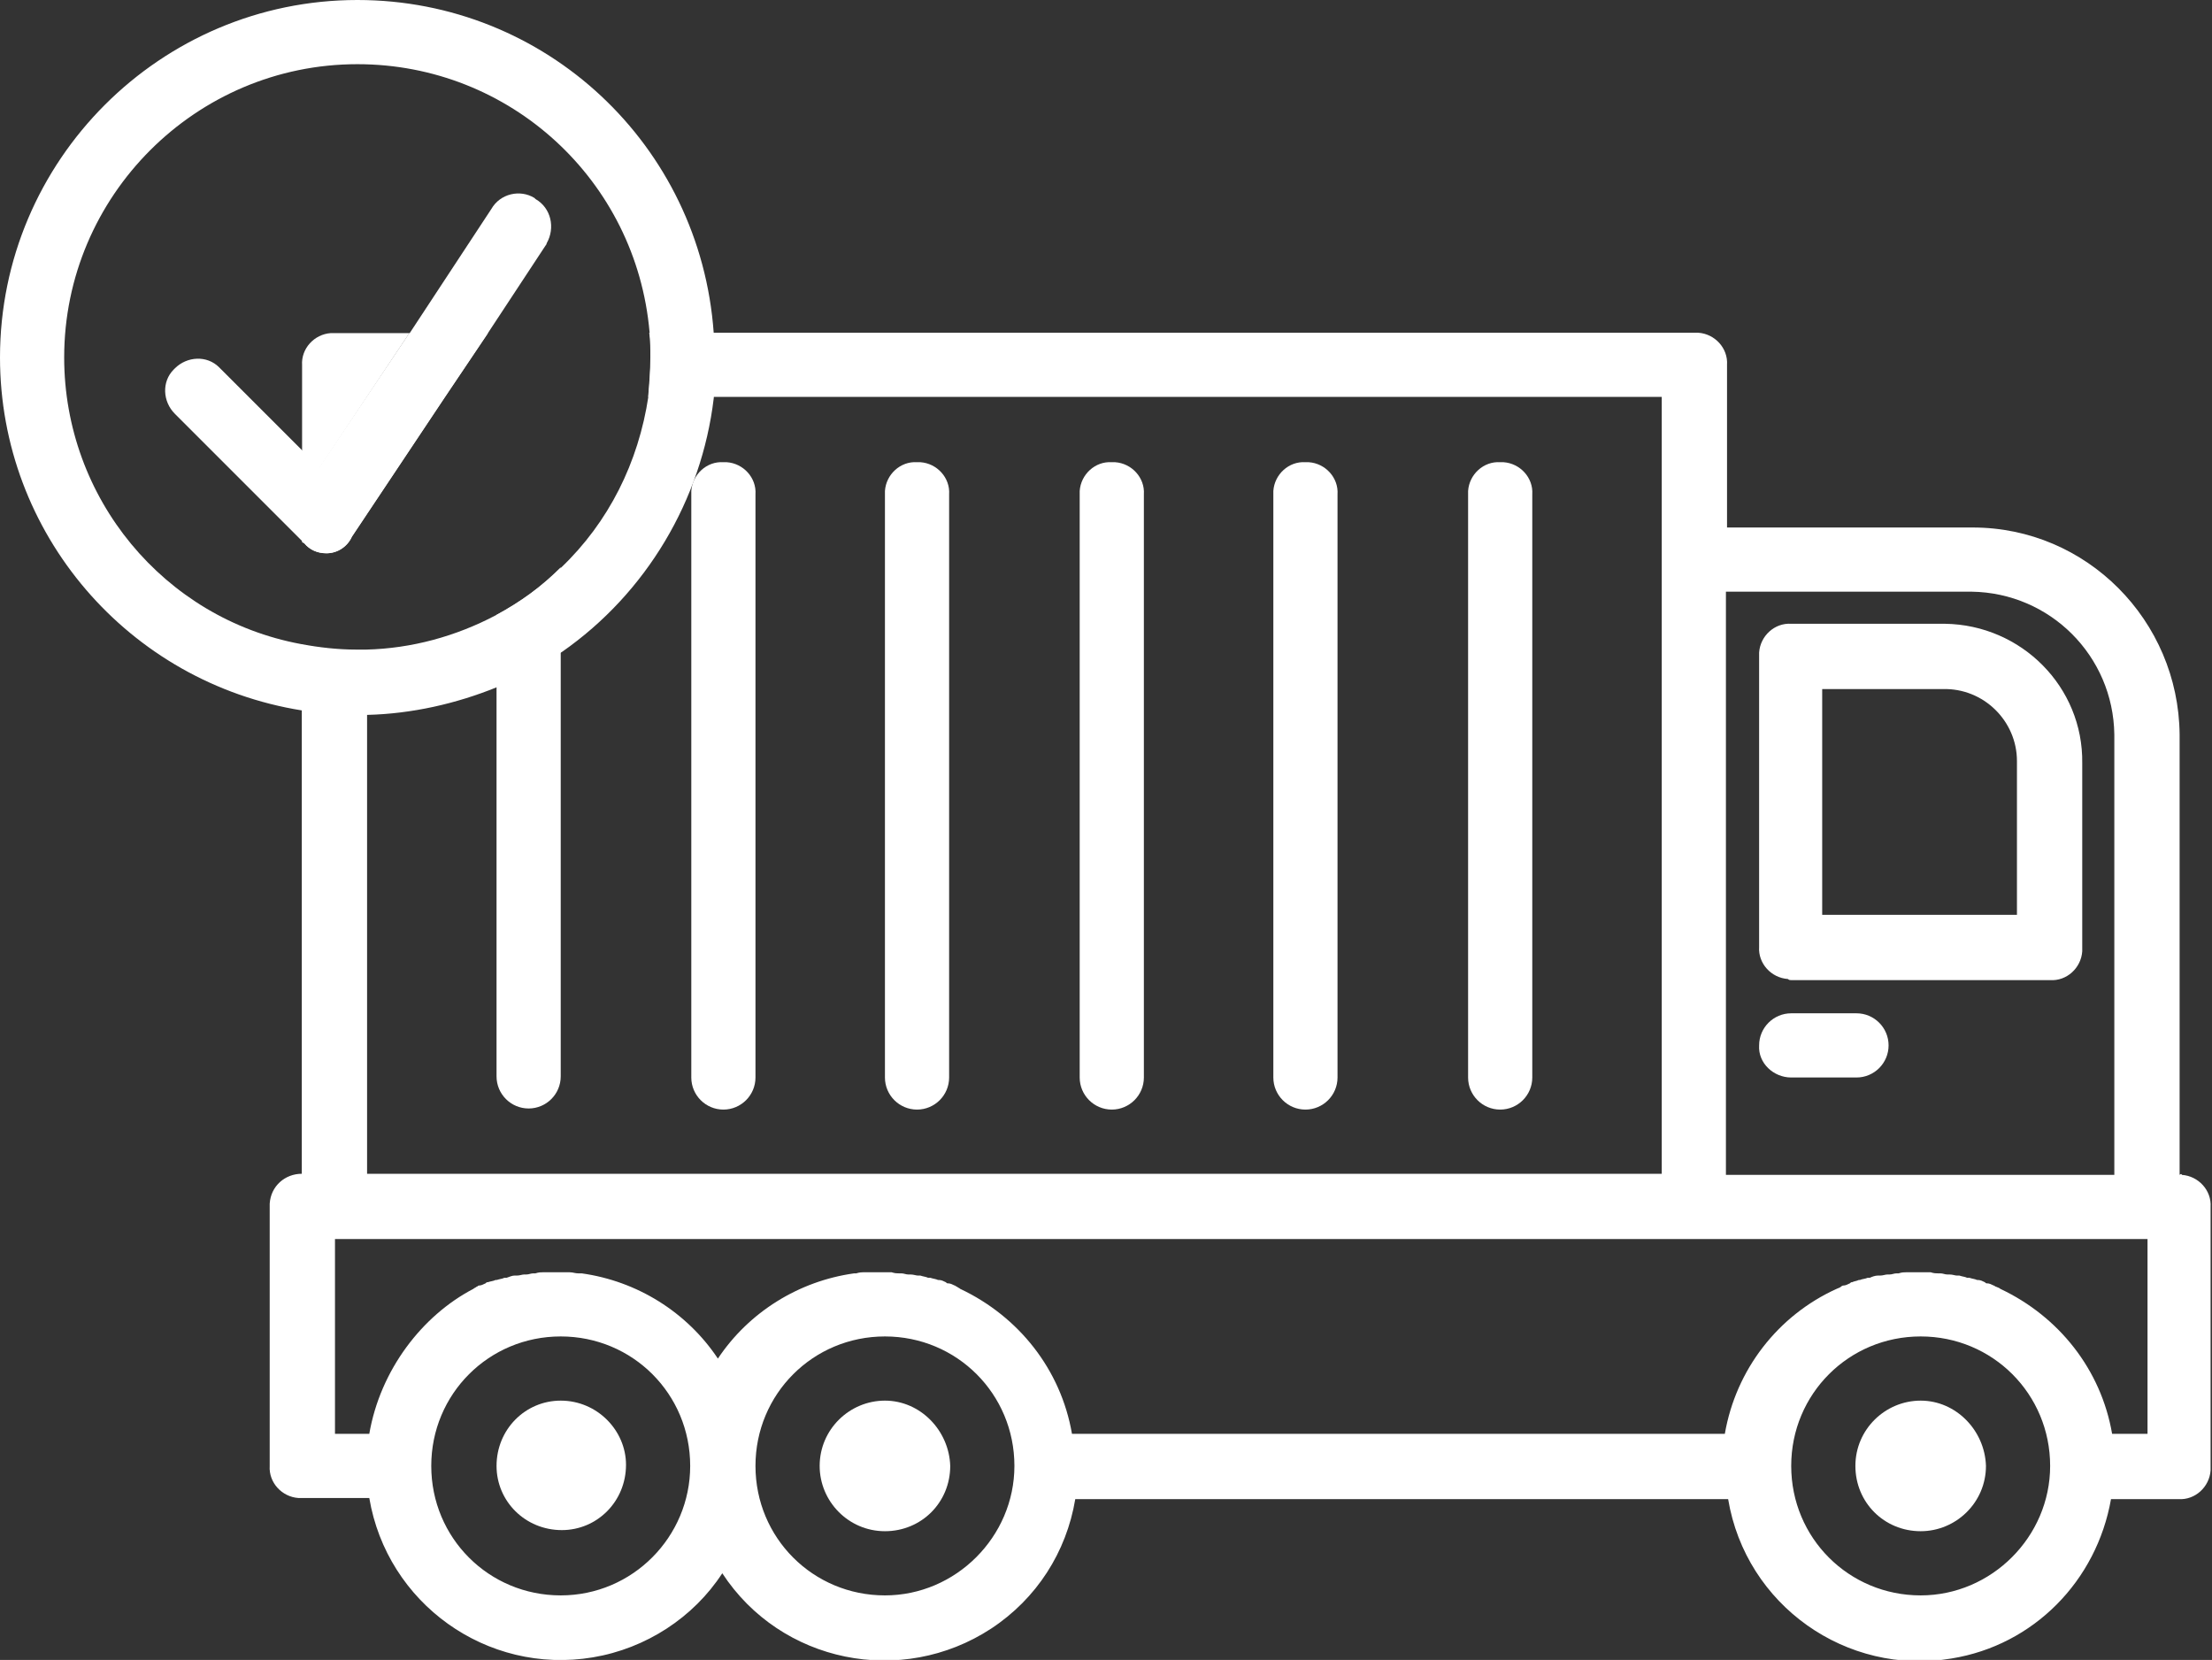
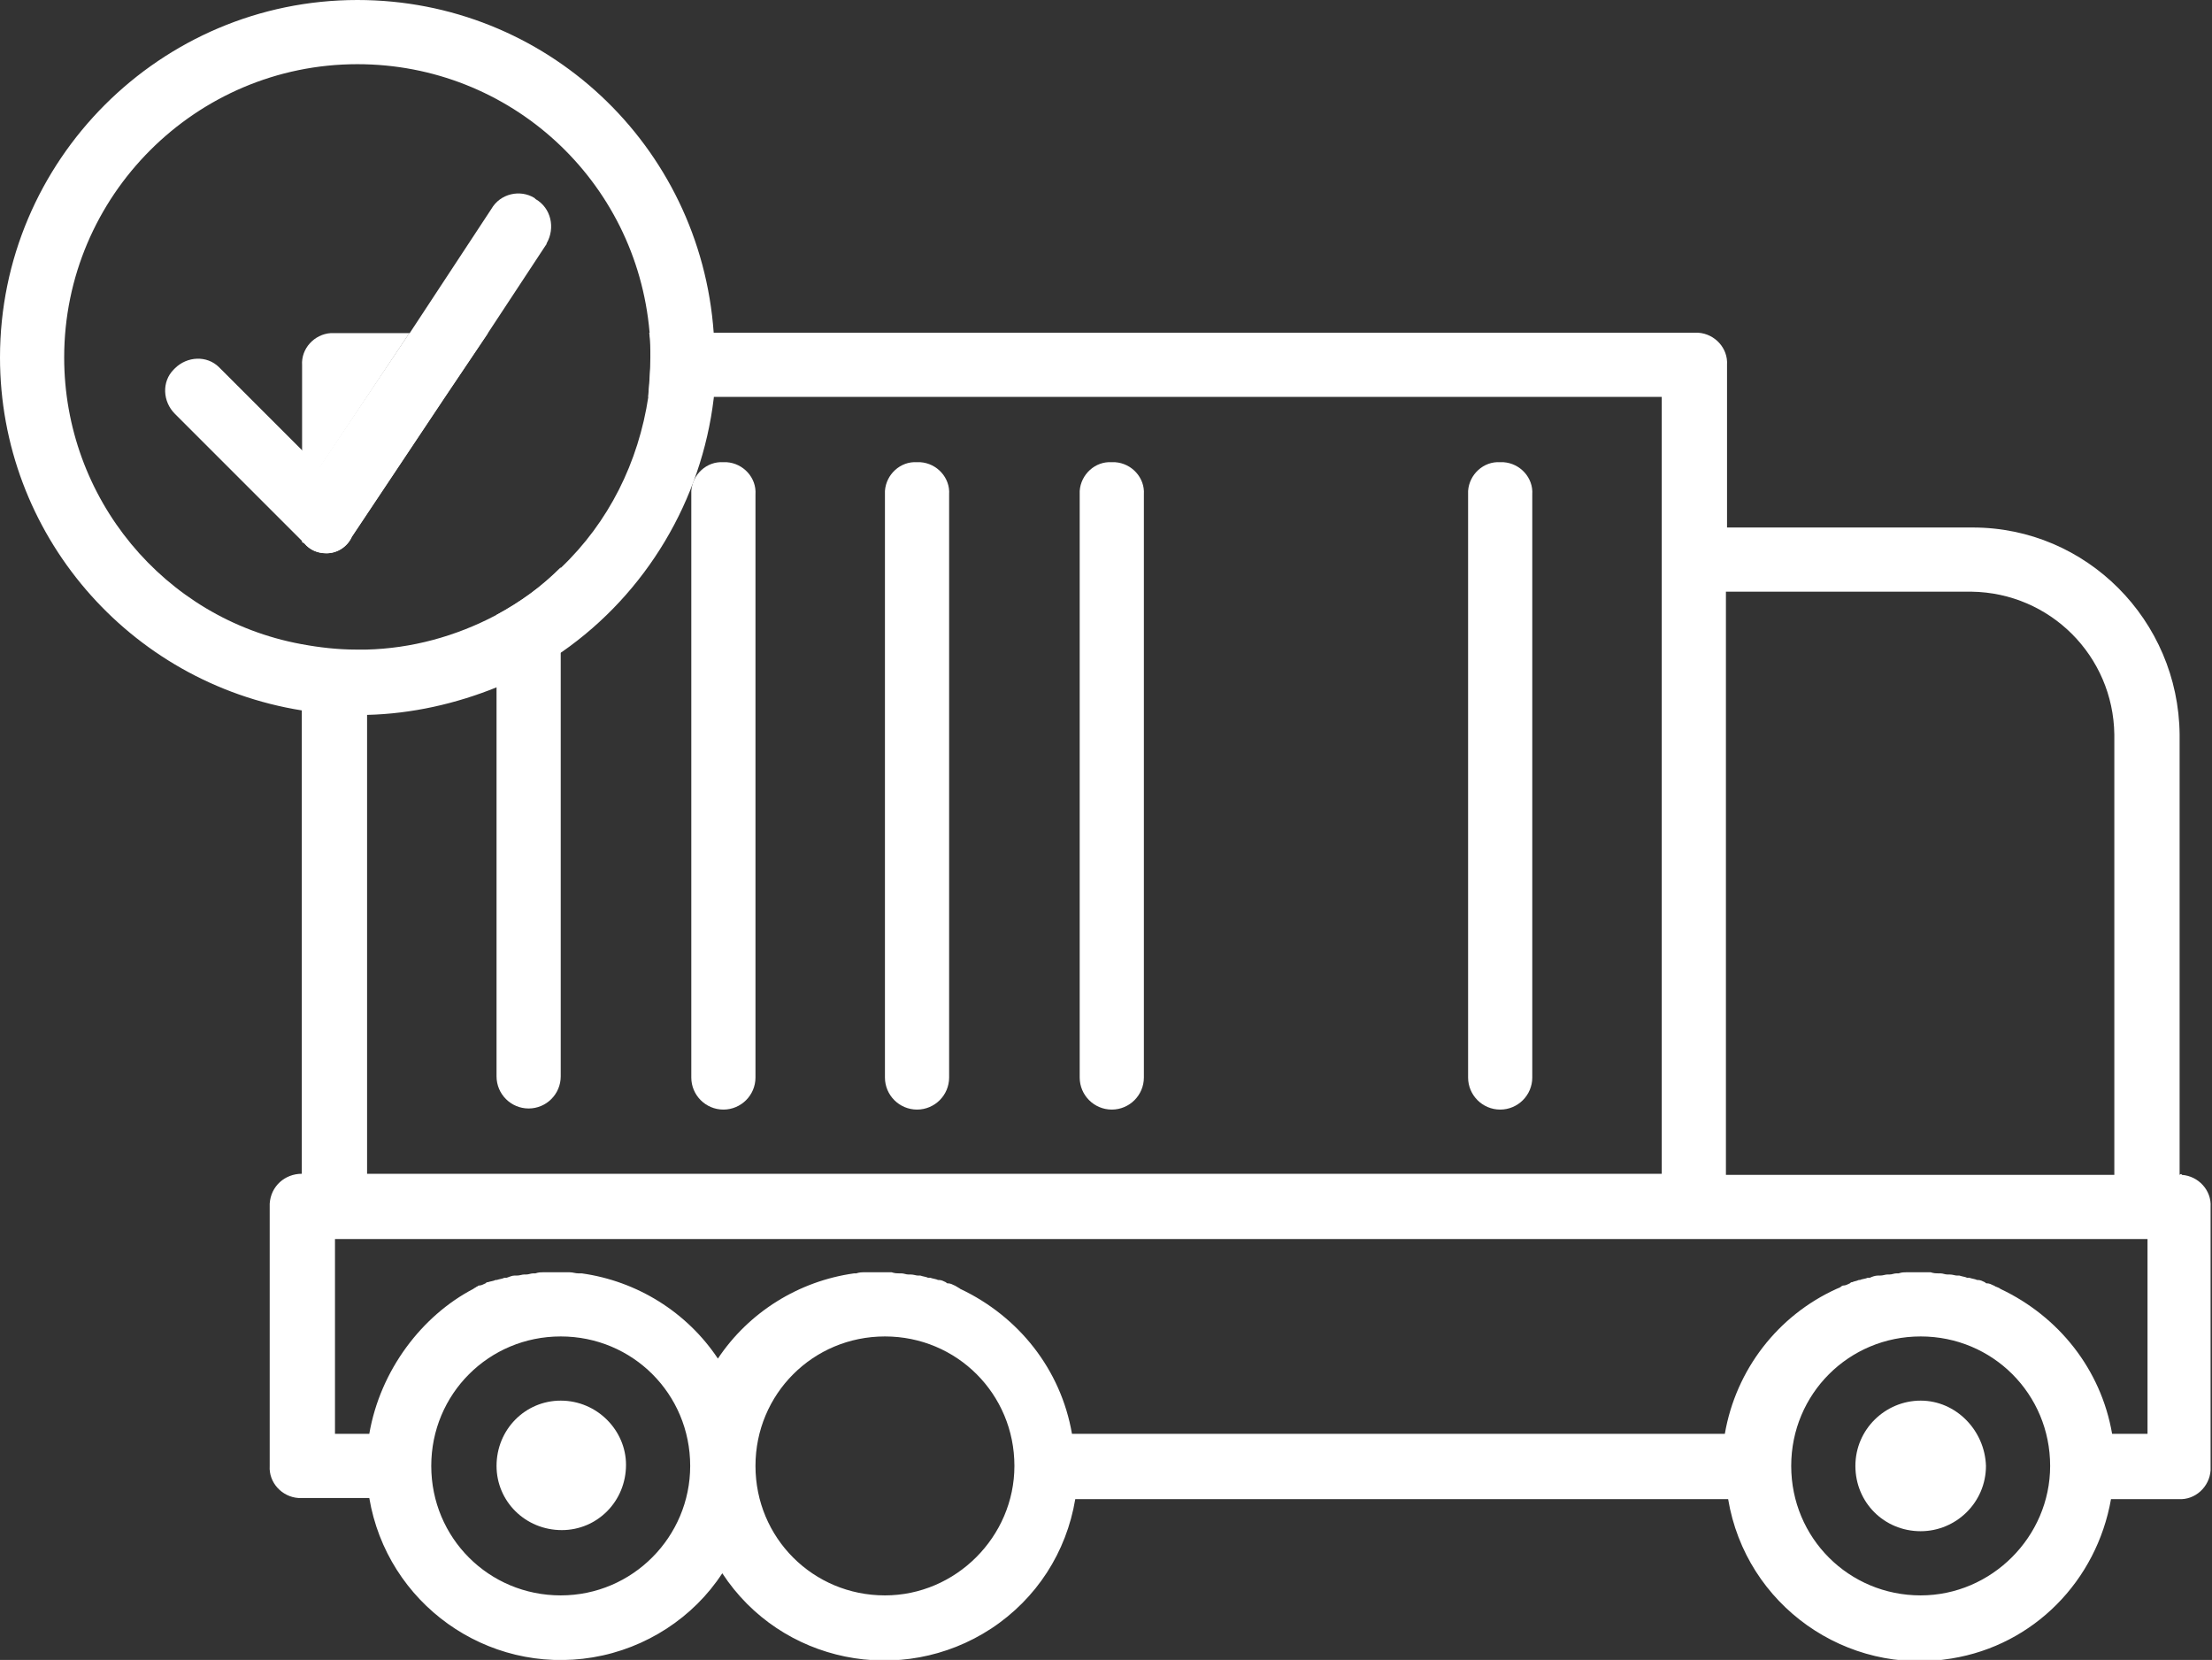
<svg xmlns="http://www.w3.org/2000/svg" version="1.1" id="Layer_1" x="0px" y="0px" viewBox="0 0 199.9 150" style="enable-background:new 0 0 199.9 150;" xml:space="preserve">
  <rect x="0" y="0" width="199.9" height="150" fill="#333333" stroke="none" />
  <style type="text/css">
	.st0{fill:#FFFFFF;}
</style>
  <g transform="translate(71.1 -617.91)">
    <g transform="translate(-71.1 617.91)">
      <g transform="translate(24.373 30.067)">
        <g transform="translate(0)">
          <path class="st0" d="M26.3,96.5c-3.2,0-5.8,2.6-5.8,5.9c0,3.2,2.6,5.8,5.9,5.8c3.2,0,5.8-2.6,5.8-5.9      C32.2,99.2,29.6,96.5,26.3,96.5z" />
-           <path class="st0" d="M55.6,96.5c-3.2,0-5.9,2.6-5.9,5.9c0,3.2,2.6,5.9,5.9,5.9s5.9-2.6,5.9-5.9C61.4,99.2,58.8,96.5,55.6,96.5z" />
          <path class="st0" d="M149.2,96.5c-3.2,0-5.9,2.6-5.9,5.9s2.6,5.9,5.9,5.9c3.2,0,5.9-2.6,5.9-5.9C155,99.2,152.4,96.5,149.2,96.5      z" />
-           <path class="st0" d="M137.5,58.5h23.4c1.5,0.1,2.8-1.1,2.9-2.6c0-0.1,0-0.2,0-0.3V38.9c0.1-6.9-5.5-12.5-12.4-12.6      c-0.1,0-0.1,0-0.2,0h-13.7c-1.5-0.1-2.8,1.1-2.9,2.6c0,0.1,0,0.2,0,0.3v26.3c-0.1,1.5,1.1,2.8,2.6,2.9      C137.3,58.5,137.4,58.5,137.5,58.5z M140.4,32.2h10.8c3.7-0.1,6.7,2.9,6.7,6.5c0,0.1,0,0.1,0,0.2v13.7h-17.6V32.2z" />
          <path class="st0" d="M26.3,21.2v46c0,1.6-1.3,2.9-2.9,2.9c-1.6,0-2.9-1.3-2.9-2.9V25.5C22.6,24.4,24.6,22.9,26.3,21.2z" />
          <path class="st0" d="M41,11.7c-1.5-0.1-2.8,1.1-2.9,2.6c0,0.1,0,0.2,0,0.3v52.7c0,1.6,1.3,2.9,2.9,2.9s2.9-1.3,2.9-2.9      c0,0,0,0,0,0V14.6c0.1-1.5-1.1-2.8-2.6-2.9C41.2,11.7,41.1,11.7,41,11.7z" />
          <path class="st0" d="M58.5,11.7c-1.5-0.1-2.8,1.1-2.9,2.6c0,0.1,0,0.2,0,0.3v52.7c0,1.6,1.3,2.9,2.9,2.9s2.9-1.3,2.9-2.9l0,0      V14.6c0.1-1.5-1.1-2.8-2.6-2.9C58.7,11.7,58.6,11.7,58.5,11.7z" />
          <path class="st0" d="M76.1,11.7c-1.5-0.1-2.8,1.1-2.9,2.6c0,0.1,0,0.2,0,0.3v52.7c0,1.6,1.3,2.9,2.9,2.9s2.9-1.3,2.9-2.9l0,0      V14.6c0.1-1.5-1.1-2.8-2.6-2.9C76.3,11.7,76.2,11.7,76.1,11.7z" />
-           <path class="st0" d="M93.6,11.7c-1.5-0.1-2.8,1.1-2.9,2.6c0,0.1,0,0.2,0,0.3v52.7c0,1.6,1.3,2.9,2.9,2.9c1.6,0,2.9-1.3,2.9-2.9      l0,0V14.6c0.1-1.5-1.1-2.8-2.6-2.9C93.8,11.7,93.7,11.7,93.6,11.7z" />
          <path class="st0" d="M111.2,11.7c-1.5-0.1-2.8,1.1-2.9,2.6c0,0.1,0,0.2,0,0.3v52.7c0,1.6,1.3,2.9,2.9,2.9c1.6,0,2.9-1.3,2.9-2.9      l0,0V14.6c0.1-1.5-1.1-2.8-2.6-2.9C111.4,11.7,111.3,11.7,111.2,11.7z" />
          <path class="st0" d="M172.6,76.1V36.3c-0.1-10.3-8.4-18.7-18.7-18.7h-22.2V2.9c0.1-1.5-1.1-2.8-2.6-2.9c-0.1,0-0.2,0-0.3,0H34.3      c0.1,0.7,0.1,1.5,0.1,2.2c0,1.2-0.1,2.4-0.2,3.6h91.6v70.2H8.8V28.7c-0.3,0-0.6,0-0.9,0c-1.7,0-3.4-0.2-5-0.5v47.8      C1.4,76,0.1,77.1,0,78.7c0,0.1,0,0.2,0,0.3v23.4c-0.1,1.5,1.1,2.8,2.6,2.9c0.1,0,0.2,0,0.3,0H9c1.6,9.5,10.6,16,20.2,14.4      c4.8-0.8,9.1-3.6,11.7-7.6c5.3,8.1,16.2,10.3,24.3,5c4.1-2.7,6.8-6.9,7.6-11.7h59c1.6,9.6,10.7,16,20.2,14.4      c7.4-1.2,13.1-7,14.4-14.4h6.1c1.5,0.1,2.8-1.1,2.9-2.6c0-0.1,0-0.2,0-0.3V79c0.1-1.5-1.1-2.8-2.6-2.9      C172.8,76,172.7,76,172.6,76.1z M131.6,23.4h22.2c7.1,0.1,12.8,5.8,12.9,12.9v39.8h-35.1L131.6,23.4z M26.3,114.1      c-6.5,0-11.7-5.2-11.7-11.7c0-6.5,5.2-11.7,11.7-11.7S38,95.9,38,102.4C38,108.8,32.8,114.1,26.3,114.1z M55.6,114.1      c-6.5,0-11.7-5.2-11.7-11.7c0-6.5,5.2-11.7,11.7-11.7s11.7,5.2,11.7,11.7C67.3,108.8,62,114.1,55.6,114.1L55.6,114.1z       M149.2,114.1c-6.5,0-11.7-5.2-11.7-11.7s5.2-11.7,11.7-11.7c6.5,0,11.7,5.2,11.7,11.7C160.9,108.8,155.6,114.1,149.2,114.1      L149.2,114.1z M169.7,99.5h-3.2c-1-5.8-4.8-10.6-10.1-13.1c-0.1-0.1-0.2-0.1-0.4-0.2c-0.1,0-0.1-0.1-0.2-0.1      c-0.2-0.1-0.4-0.2-0.6-0.2c-0.1,0-0.1,0-0.2-0.1c-0.2-0.1-0.4-0.2-0.6-0.2c0,0-0.1,0-0.1,0c-0.2-0.1-0.4-0.1-0.7-0.2      c0,0-0.1,0-0.2,0c-0.2-0.1-0.4-0.1-0.7-0.2l-0.2,0c-0.2,0-0.4-0.1-0.7-0.1l-0.2,0c-0.2,0-0.4-0.1-0.6-0.1c-0.1,0-0.1,0-0.2,0      c-0.2,0-0.4,0-0.7-0.1c-0.1,0-0.1,0-0.2,0c-0.3,0-0.6,0-0.9,0s-0.6,0-0.9,0c-0.1,0-0.1,0-0.2,0c-0.2,0-0.4,0-0.7,0.1      c-0.1,0-0.1,0-0.2,0c-0.2,0-0.4,0.1-0.6,0.1l-0.2,0c-0.2,0-0.4,0.1-0.7,0.1l-0.2,0c-0.2,0-0.5,0.1-0.7,0.2c-0.1,0-0.1,0-0.2,0      c-0.2,0.1-0.5,0.1-0.7,0.2c0,0-0.1,0-0.1,0c-0.2,0.1-0.4,0.1-0.6,0.2c-0.1,0-0.1,0-0.2,0.1c-0.2,0.1-0.4,0.2-0.6,0.2      c-0.1,0-0.2,0.1-0.2,0.1c-0.1,0.1-0.2,0.1-0.4,0.2c-5.3,2.4-9.1,7.3-10.1,13.1h-59c-1-5.8-4.8-10.6-10.1-13.1      c-0.1-0.1-0.2-0.1-0.3-0.2c-0.1,0-0.1-0.1-0.2-0.1c-0.2-0.1-0.4-0.2-0.6-0.2c-0.1,0-0.1,0-0.2-0.1c-0.2-0.1-0.4-0.2-0.6-0.2      c0,0-0.1,0-0.1,0c-0.2-0.1-0.4-0.1-0.7-0.2c0,0-0.1,0-0.2,0c-0.2-0.1-0.4-0.1-0.7-0.2c-0.1,0-0.1,0-0.2,0      c-0.2,0-0.4-0.1-0.7-0.1l-0.2,0c-0.2,0-0.4-0.1-0.6-0.1c-0.1,0-0.1,0-0.2,0c-0.2,0-0.4,0-0.7-0.1c-0.1,0-0.1,0-0.2,0      c-0.3,0-0.6,0-0.9,0c-0.3,0-0.7,0-1,0c-0.1,0-0.2,0-0.3,0c-0.3,0-0.5,0-0.8,0.1c-0.1,0-0.2,0-0.2,0c-5,0.7-9.5,3.5-12.3,7.7      c-2.8-4.2-7.3-7-12.3-7.7c-0.1,0-0.2,0-0.3,0c-0.3,0-0.5-0.1-0.8-0.1c-0.1,0-0.2,0-0.3,0c-0.3,0-0.7,0-1,0c-0.3,0-0.6,0-0.9,0      c-0.1,0-0.1,0-0.2,0c-0.2,0-0.4,0-0.7,0.1c-0.1,0-0.1,0-0.2,0c-0.2,0-0.4,0.1-0.6,0.1l-0.2,0c-0.2,0-0.4,0.1-0.7,0.1      c-0.1,0-0.1,0-0.2,0c-0.2,0-0.4,0.1-0.7,0.2c0,0-0.1,0-0.2,0c-0.2,0.1-0.4,0.1-0.7,0.2c0,0-0.1,0-0.1,0      c-0.2,0.1-0.4,0.1-0.7,0.2c-0.1,0-0.1,0-0.2,0.1c-0.2,0.1-0.4,0.2-0.6,0.2c-0.1,0-0.1,0.1-0.2,0.1c-0.1,0.1-0.2,0.1-0.3,0.2      C13.8,88.8,10,93.7,9,99.5H5.9V81.9h163.8V99.5z" />
-           <path class="st0" d="M137.5,67.3h5.9c1.6,0,2.9-1.3,2.9-2.9c0-1.6-1.3-2.9-2.9-2.9c0,0,0,0,0,0h-5.9c-1.6,0-2.9,1.3-2.9,2.9      C134.5,66,135.9,67.3,137.5,67.3C137.5,67.3,137.5,67.3,137.5,67.3z" />
        </g>
      </g>
      <path class="st0" d="M64.5,30.1C63.3,13.1,49.3,0,32.3,0C14.5,0,0,14.5,0,32.3c0,15.9,11.6,29.4,27.3,31.9c1.7,0.3,3.3,0.4,5,0.4    c0.3,0,0.6,0,0.9,0c4-0.1,8-1,11.7-2.5c2.1-0.9,4-2,5.9-3.2c7.6-5.3,12.6-13.7,13.7-22.9c0.1-1.2,0.2-2.4,0.2-3.6    C64.6,31.5,64.6,30.8,64.5,30.1z M50.7,51.3C49,53,47,54.4,44.8,55.6c-3.6,1.9-7.6,3-11.7,3.1c-0.3,0-0.6,0-0.9,0    c-1.7,0-3.4-0.2-5-0.5C14.8,55.9,5.8,45,5.8,32.3c0-14.6,11.9-26.5,26.5-26.5c0,0,0,0,0,0c13.8,0,25.2,10.5,26.4,24.2    c0.1,0.7,0.1,1.5,0.1,2.2c0,1.2-0.1,2.4-0.2,3.6C57.7,41.8,55,47.2,50.7,51.3z" />
      <path class="st0" d="M40.2,35.9l-7,10.5V35.9H40.2z" />
      <path class="st0" d="M37,30.1l-8.2,12.3l-1.5-1.5V33c-0.1-1.5,1.1-2.8,2.6-2.9c0.1,0,0.2,0,0.3,0L37,30.1z" />
      <path class="st0" d="M44.1,30.1l-3.9,5.8h-7v10.5l-1.4,2.1c-0.4,0.9-1.3,1.5-2.3,1.5c-0.8,0-1.5-0.3-2-0.9L27.3,49v-8.2l1.5,1.5    L37,30.1L44.1,30.1z" />
    </g>
    <path class="st0" d="M-21.8,640.1L-27,648l-3.9,5.8l-7,10.5l-1.4,2.1c-0.4,0.9-1.3,1.5-2.3,1.5c-0.8,0-1.5-0.3-2-0.9l-0.1-0.1   l-11.6-11.6c-1.1-1.1-1.2-2.9-0.1-4c0,0,0.1-0.1,0.1-0.1c1.1-1.1,2.9-1.2,4-0.1c0,0,0.1,0.1,0.1,0.1l7.5,7.5l1.5,1.5l8.2-12.3   l7.3-11.1c0.8-1.4,2.6-1.8,3.9-1c0,0,0.1,0.1,0.1,0.1c1.4,0.8,1.8,2.6,1,4C-21.7,640-21.8,640.1-21.8,640.1z" />
  </g>
</svg>